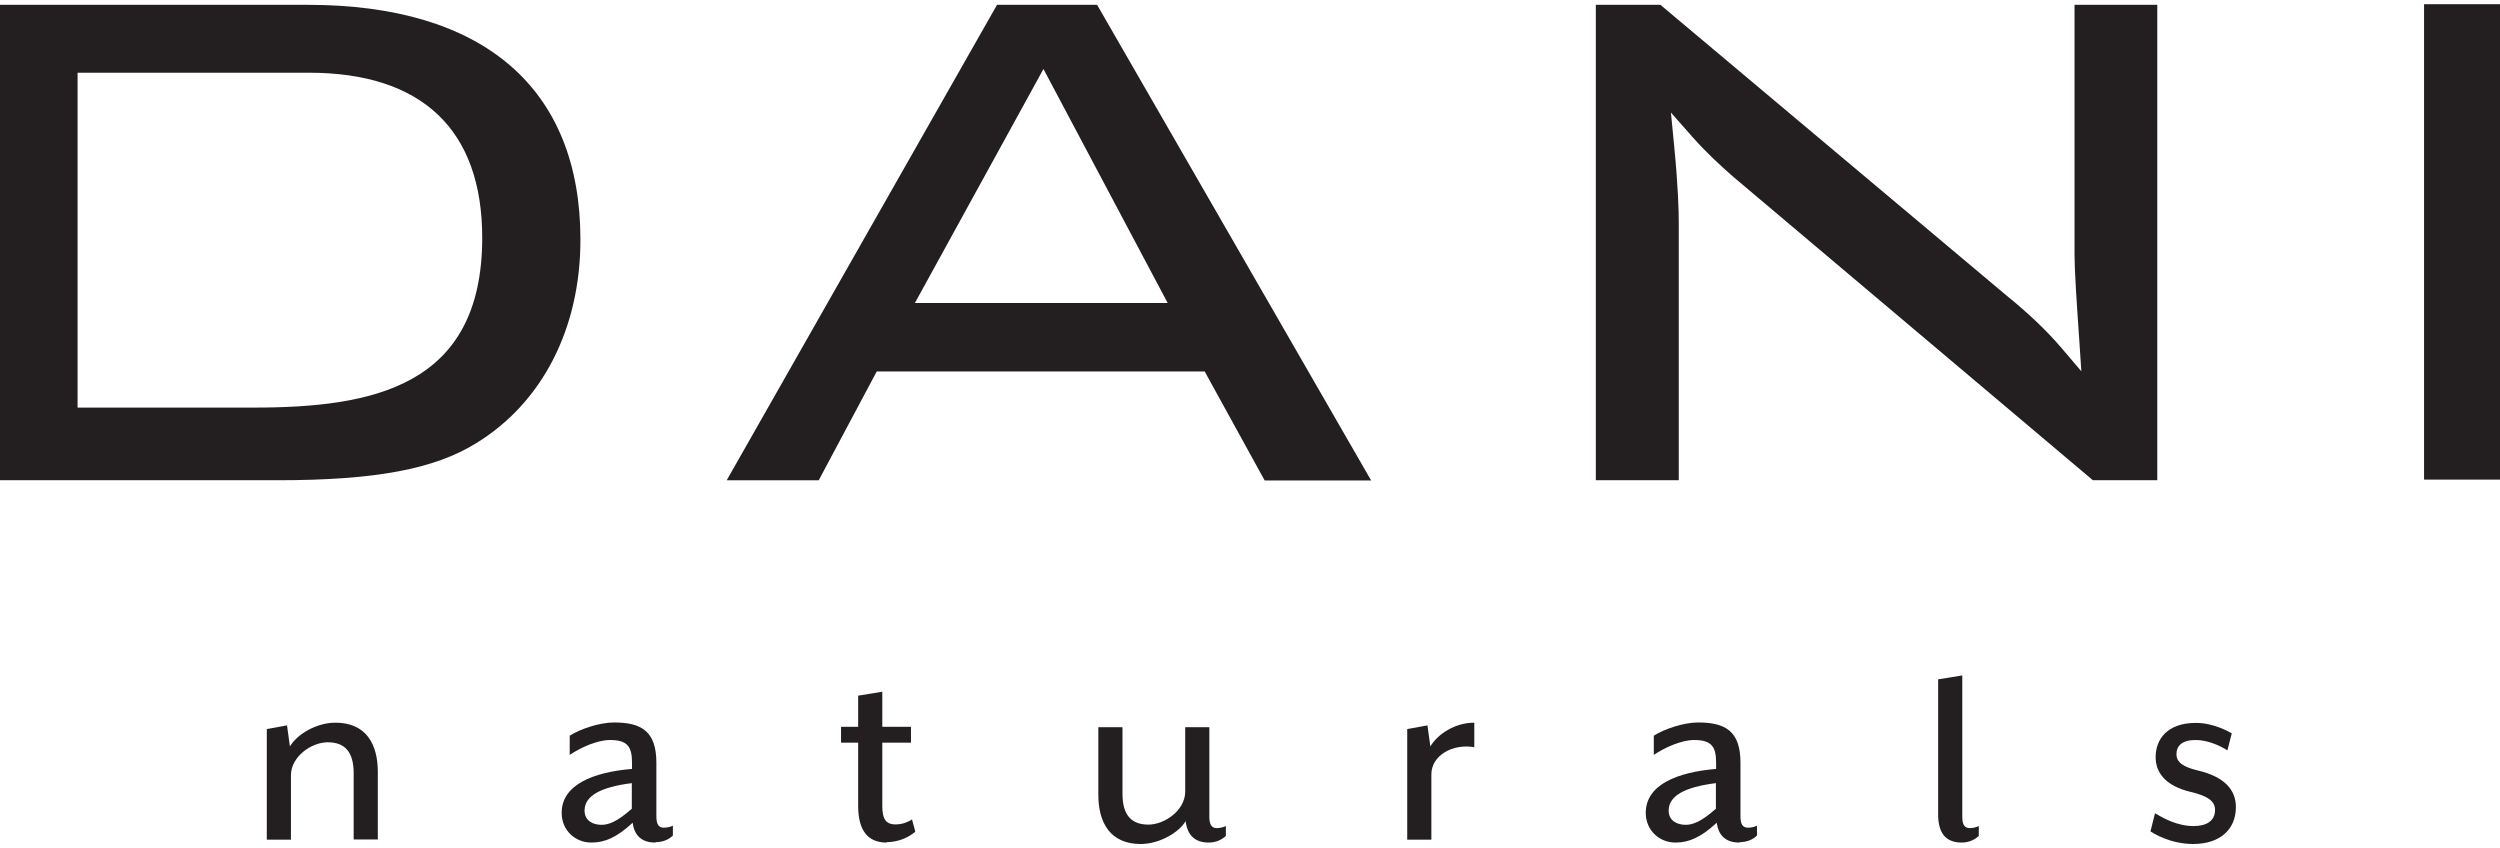
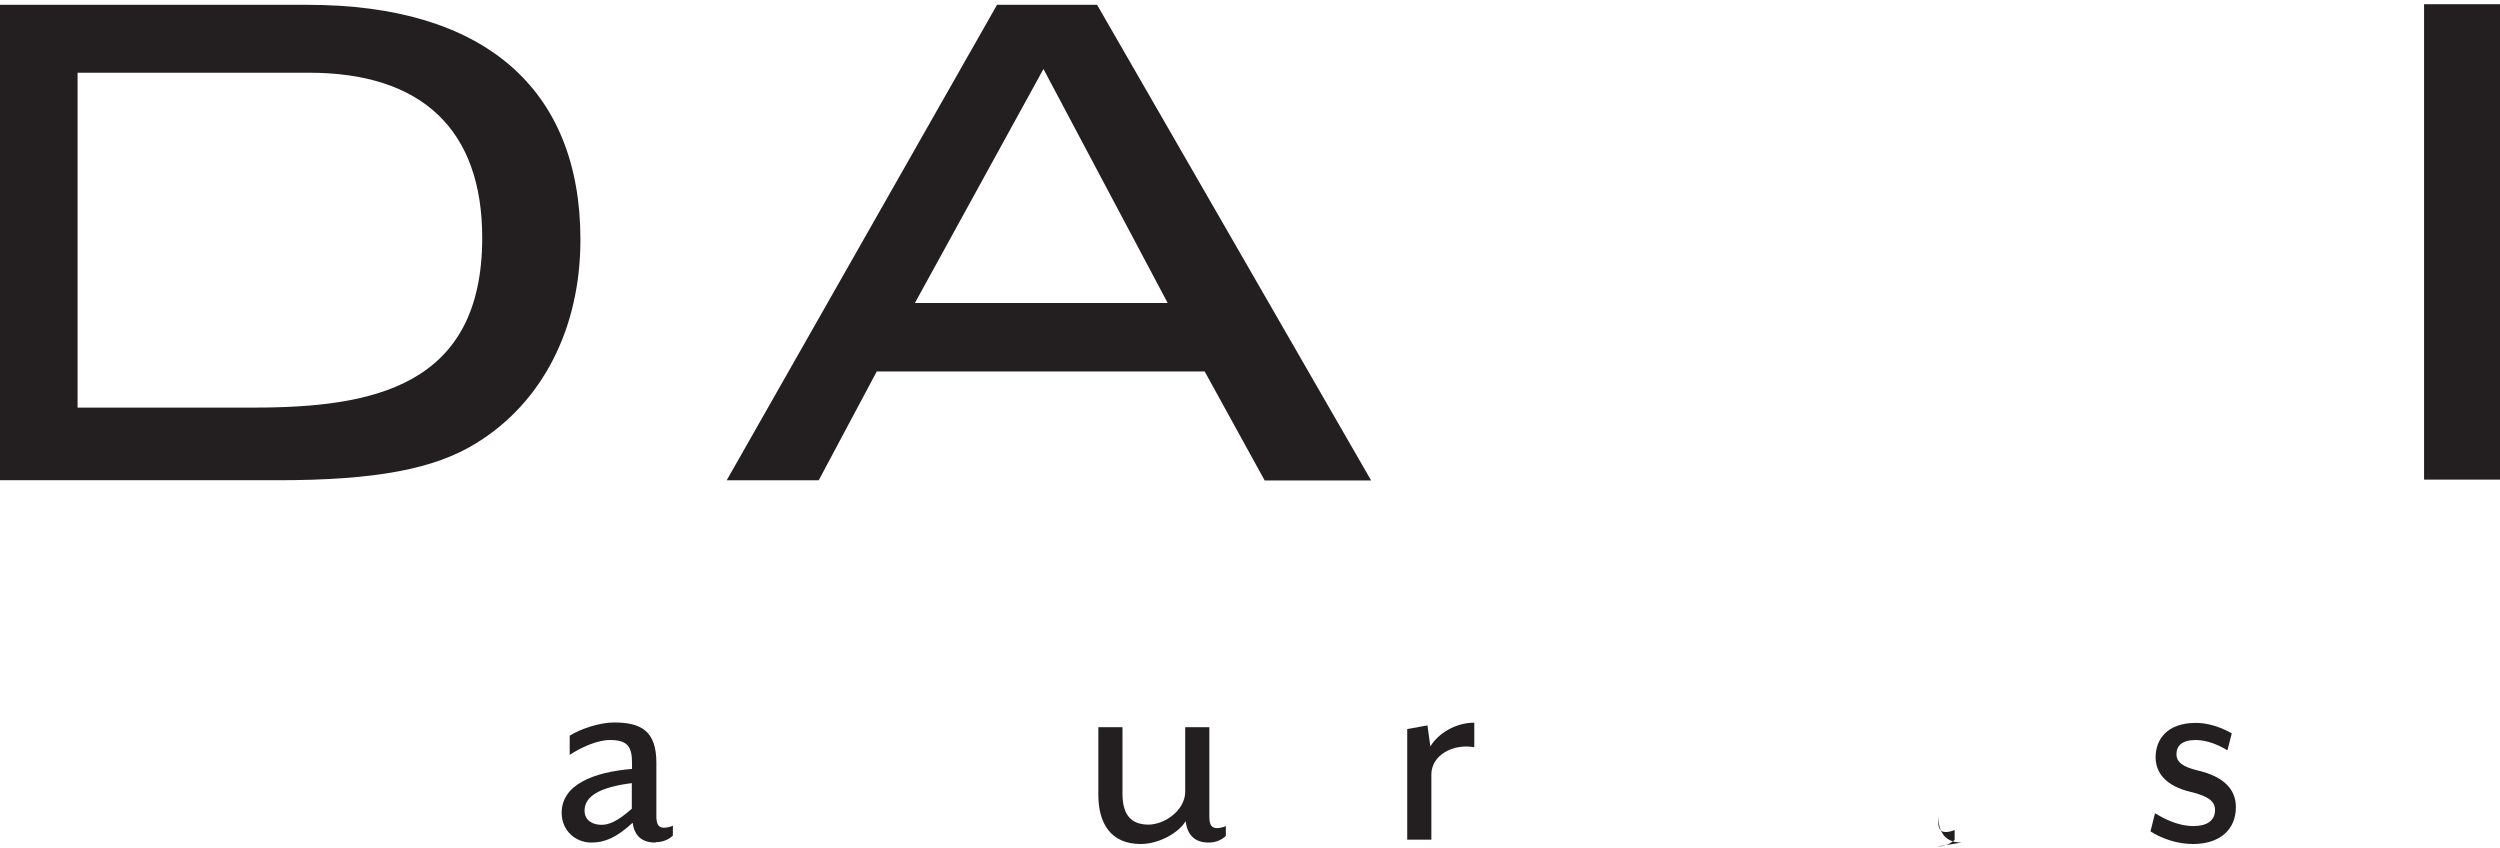
<svg xmlns="http://www.w3.org/2000/svg" id="a" width="1.68in" height=".57in" viewBox="0 0 121.16 40.7">
  <g>
-     <path d="M17.14,40.49v-3.22c0-1.04-.43-1.5-1.26-1.5-.78,0-1.78,.69-1.78,1.6v3.12h-1.17v-5.36l.98-.18,.14,1.02c.37-.61,1.3-1.15,2.21-1.15,1.47,0,2.05,1.03,2.05,2.38v3.28h-1.17Z" fill="#231f20" />
    <path d="M31.76,40.63c-.7,0-1.02-.38-1.1-.96-.77,.71-1.34,.96-2,.96-.78,0-1.44-.59-1.44-1.44,0-1.36,1.52-1.97,3.41-2.13v-.29c0-.79-.22-1.11-1.07-1.11-.59,0-1.38,.34-1.95,.72v-.93c.5-.32,1.44-.64,2.15-.64,1.33,0,2.05,.43,2.05,1.95v2.61c0,.4,.13,.54,.37,.54,.16,0,.34-.05,.43-.1v.48c-.19,.19-.48,.32-.83,.32Zm-1.14-2.88c-1.52,.19-2.29,.62-2.29,1.33,0,.5,.42,.69,.82,.69,.34,0,.75-.14,1.47-.78v-1.23Z" fill="#231f20" />
-     <path d="M42.97,40.63c-.91,0-1.38-.58-1.38-1.78v-3.06h-.83v-.77h.83v-1.51l1.17-.19v1.7h1.39v.77h-1.39v3.07c0,.61,.16,.89,.64,.89,.37,0,.62-.13,.8-.24l.16,.59c-.3,.27-.82,.51-1.39,.51Z" fill="#231f20" />
    <path d="M58.58,40.63c-.69,0-1.04-.38-1.12-1.04-.3,.53-1.25,1.11-2.18,1.11-1.47,0-2.05-1.03-2.05-2.38v-3.28h1.17v3.22c0,1.04,.43,1.5,1.26,1.5,.78,0,1.78-.69,1.78-1.6v-3.12h1.17v4.35c0,.4,.13,.54,.37,.54,.16,0,.32-.05,.43-.1v.48c-.21,.19-.48,.32-.83,.32Z" fill="#231f20" />
    <path d="M69.37,37.32v3.17h-1.17v-5.36l.98-.18,.14,1.02c.37-.61,1.2-1.15,2.13-1.15v1.19c-1.04-.19-2.08,.4-2.08,1.31Z" fill="#231f20" />
-     <path d="M84.3,40.63c-.7,0-1.02-.38-1.1-.96-.77,.71-1.35,.96-2,.96-.78,0-1.44-.59-1.44-1.44,0-1.36,1.52-1.97,3.41-2.13v-.29c0-.79-.22-1.11-1.07-1.11-.59,0-1.38,.34-1.95,.72v-.93c.5-.32,1.44-.64,2.15-.64,1.33,0,2.05,.43,2.05,1.95v2.61c0,.4,.13,.54,.37,.54,.16,0,.34-.05,.43-.1v.48c-.19,.19-.48,.32-.83,.32Zm-1.14-2.88c-1.52,.19-2.29,.62-2.29,1.33,0,.5,.42,.69,.82,.69,.34,0,.75-.14,1.47-.78v-1.23Z" fill="#231f20" />
-     <path d="M95.07,40.63c-.77,0-1.14-.46-1.14-1.36v-6.55l1.17-.19v6.86c0,.4,.13,.54,.37,.54,.16,0,.32-.05,.43-.1v.48c-.21,.19-.48,.32-.83,.32Z" fill="#231f20" />
+     <path d="M95.07,40.63c-.77,0-1.14-.46-1.14-1.36v-6.55v6.86c0,.4,.13,.54,.37,.54,.16,0,.32-.05,.43-.1v.48c-.21,.19-.48,.32-.83,.32Z" fill="#231f20" />
    <path d="M106.3,40.7c-1.14,0-1.97-.54-2.08-.61l.22-.88c.37,.22,1.06,.62,1.87,.62,.64,0,1.04-.26,1.04-.78,0-.4-.3-.67-1.2-.88-1.2-.29-1.68-.93-1.68-1.68,0-.86,.56-1.66,1.95-1.66,.89,0,1.66,.46,1.74,.51l-.21,.82c-.42-.26-.99-.5-1.54-.5-.67,0-.93,.29-.93,.69s.35,.62,1.01,.78c1.3,.3,1.87,.93,1.87,1.78,0,1.07-.75,1.79-2.08,1.79Z" fill="#231f20" />
  </g>
  <g>
    <path d="M28.13,11.41C28.13,4.07,23.44,.03,14.92,.03H0V23.07H13.48c4.71,0,7.57-.54,9.59-1.79,3.22-1.97,5.06-5.57,5.06-9.87Zm-15.85,8.14H3.76V3.32H14.97c5.49,0,8.4,2.77,8.4,8,0,7.23-5.33,8.23-11.09,8.23Z" fill="#231f20" />
    <path d="M58.39,17.81l2.9,5.27h5.16L53.17,.03h-4.85l-13.1,23.04h4.46l2.81-5.27h15.9Zm-7.82-14.67l6.02,11.34h-12.25l6.23-11.34Z" fill="#231f20" />
-     <path d="M101.42,23.07h3.13V.03h-4.01V12.16c0,.75,.1,2.24,.23,4.12l.1,1.51-.98-1.15c-.71-.83-1.56-1.64-2.68-2.55L80.47,.03h-3.13V23.07h4.02V10.57c0-.54-.03-1.74-.23-3.77l-.15-1.55,1.03,1.17c.68,.77,1.34,1.37,1.95,1.91l17.47,14.74Z" fill="#231f20" />
    <rect x="117.48" width="3.69" height="23.04" fill="#231f20" />
  </g>
</svg>